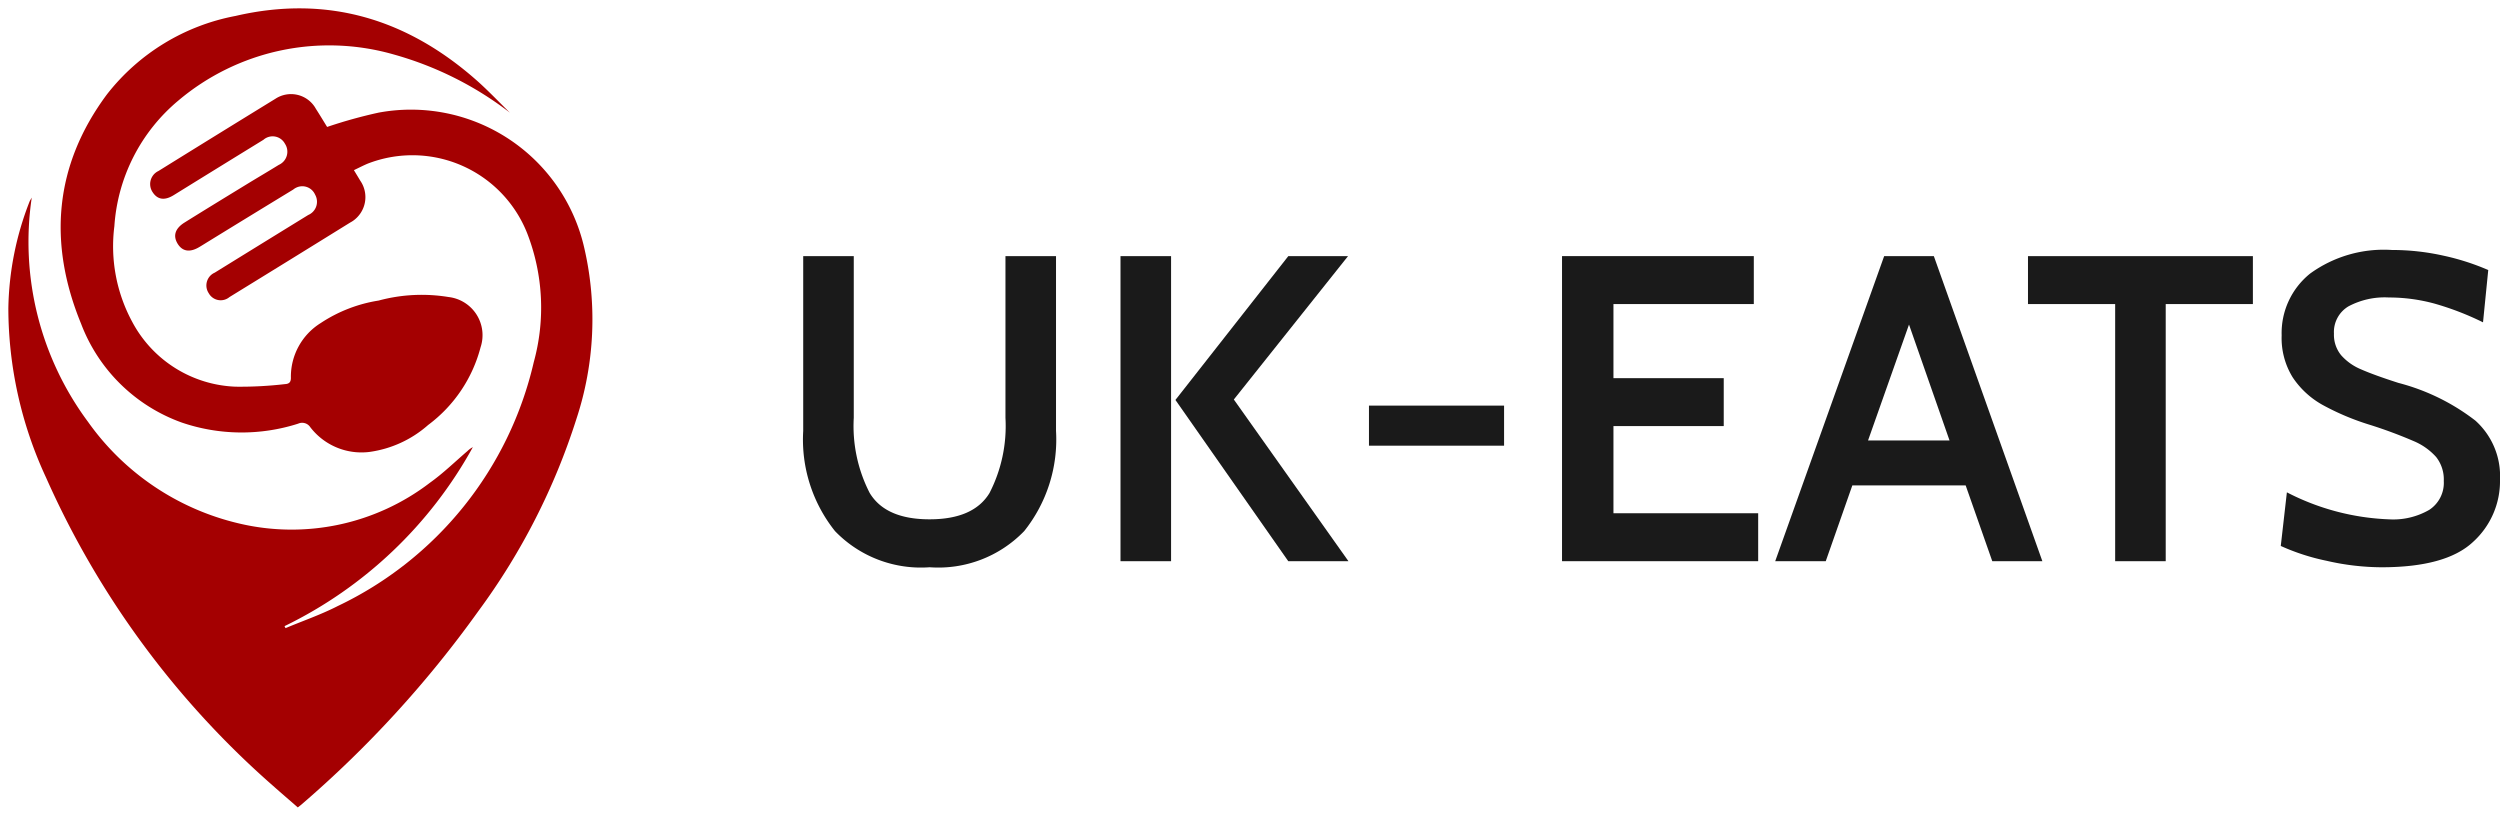
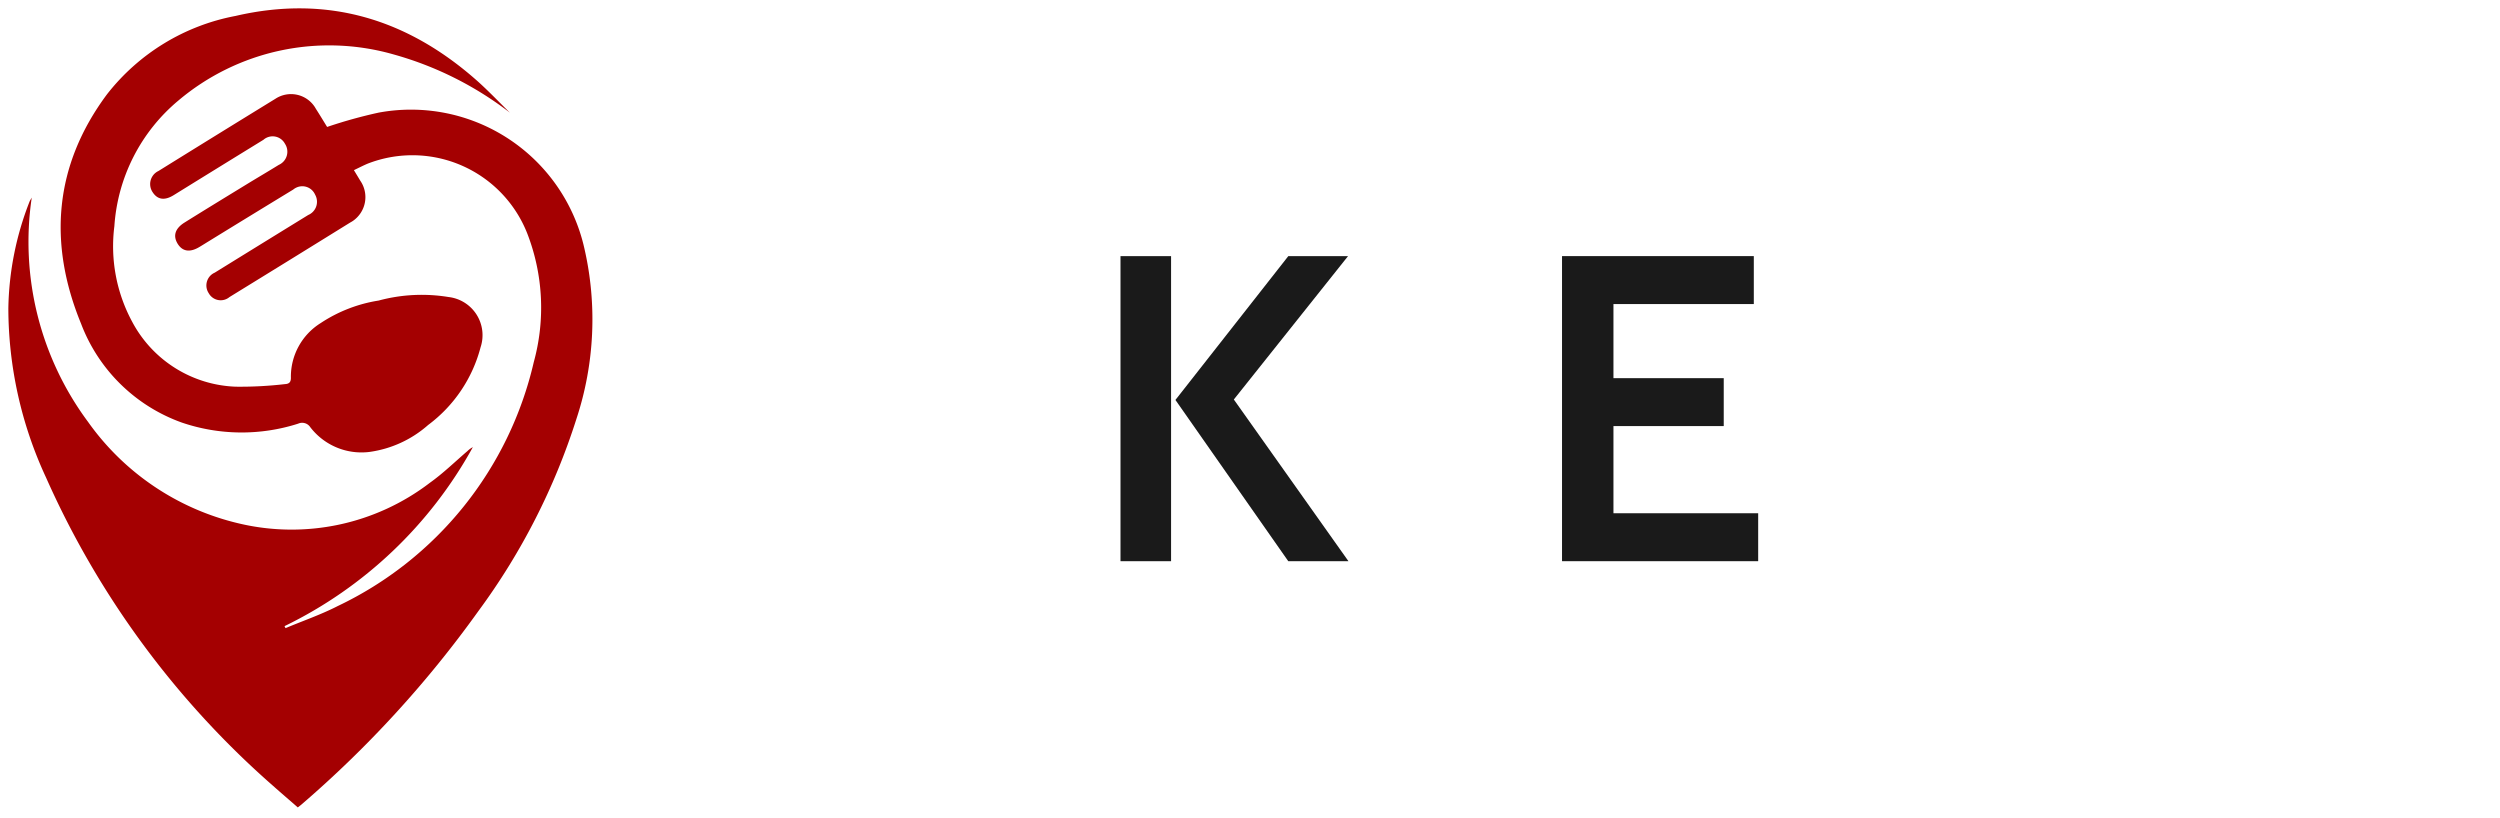
<svg xmlns="http://www.w3.org/2000/svg" width="149.73" height="49.005" viewBox="0 0 149.73 49.005">
  <g id="Group_620" data-name="Group 620" transform="translate(-112.5 -66.072)">
    <g id="Group_2432" data-name="Group 2432" transform="translate(113 66.573)">
      <path id="Union_1" data-name="Union 1" d="M15.861,46.57a53.262,53.262,0,0,1-13.6-18.462A24.13,24.13,0,0,1,0,17.975,18.255,18.255,0,0,1,1.275,11.56c.022-.052.055-.1.126-.225A18.079,18.079,0,0,0,4.775,24.769a15.388,15.388,0,0,0,9.019,6.076,13.627,13.627,0,0,0,11.448-2.428c.8-.569,1.505-1.26,2.251-1.9a1.318,1.318,0,0,1,.327-.237A25.691,25.691,0,0,1,16.54,37l.062.119c1.042-.437,2.118-.807,3.121-1.32A21.547,21.547,0,0,0,31.469,21.186a12.288,12.288,0,0,0-.382-7.683A7.391,7.391,0,0,0,21.521,9.3c-.261.11-.512.241-.825.39.138.228.26.428.38.629a1.73,1.73,0,0,1-.434,2.407,1.64,1.64,0,0,1-.166.1q-3.61,2.239-7.231,4.464A.819.819,0,0,1,12,17.058a.839.839,0,0,1,.237-1.162.924.924,0,0,1,.124-.067q2.8-1.731,5.6-3.454a.859.859,0,0,0,.456-1.127.944.944,0,0,0-.049-.1.836.836,0,0,0-1.106-.42.855.855,0,0,0-.2.124q-2.536,1.544-5.066,3.1c-.182.111-.362.225-.546.335-.566.342-1.009.282-1.3-.174-.3-.476-.177-.922.4-1.284,1.256-.785,2.52-1.555,3.783-2.328.62-.379,1.247-.745,1.864-1.127a.862.862,0,0,0,.37-1.264.835.835,0,0,0-1.288-.239q-2.692,1.655-5.379,3.318c-.539.333-.962.273-1.254-.173A.868.868,0,0,1,8.87,9.809a.8.8,0,0,1,.118-.067Q12.49,7.568,16,5.412a1.7,1.7,0,0,1,2.357.5c.019.031.038.062.056.095.252.393.492.793.679,1.095a28.755,28.755,0,0,1,3.092-.859A10.643,10.643,0,0,1,34.5,14.379a19.016,19.016,0,0,1-.474,10.2,39.577,39.577,0,0,1-5.871,11.514A65.713,65.713,0,0,1,17.536,47.7c-.054.044-.111.089-.2.157C16.847,47.427,16.349,47.005,15.861,46.57ZM18.08,25.08a.58.58,0,0,0-.721-.208,11.1,11.1,0,0,1-6.964-.063,10.089,10.089,0,0,1-6.039-5.922C2.373,14.056,2.743,9.41,5.9,5.158A12.772,12.772,0,0,1,13.61.453c5.525-1.281,10.319.195,14.5,3.915.67.6,1.287,1.253,1.928,1.879a20.332,20.332,0,0,0-6.94-3.481A14.006,14.006,0,0,0,10.178,5.525,10.721,10.721,0,0,0,6.35,13.045a9.512,9.512,0,0,0,1.073,5.737,7.319,7.319,0,0,0,6.2,3.877,23.385,23.385,0,0,0,2.967-.157c.249-.015.339-.146.332-.393a3.781,3.781,0,0,1,1.787-3.262A8.739,8.739,0,0,1,22.177,17.5a9.9,9.9,0,0,1,4.185-.212A2.3,2.3,0,0,1,28.282,20.3a8.464,8.464,0,0,1-3.141,4.653,6.679,6.679,0,0,1-3.518,1.614A3.865,3.865,0,0,1,18.08,25.08Z" transform="translate(0 0)" fill="#a40001" stroke="rgba(0,0,0,0)" stroke-miterlimit="10" stroke-width="1" />
    </g>
    <g id="Group_25" data-name="Group 25" transform="translate(160.606 81.046)">
-       <path id="Path_141" data-name="Path 141" d="M-469.809,1111.292a8.782,8.782,0,0,1-1.906-6V1094.82h3.028v9.685a8.773,8.773,0,0,0,.953,4.5q.953,1.58,3.589,1.579t3.59-1.579a8.778,8.778,0,0,0,.953-4.5v-9.685h3.028v10.468a8.784,8.784,0,0,1-1.905,6,7.145,7.145,0,0,1-5.665,2.167A7.143,7.143,0,0,1-469.809,1111.292Z" transform="translate(471.715 -1094.455)" fill="#1a1a1a" />
      <path id="Path_142" data-name="Path 142" d="M-436.049,1094.82h3.029v18.273h-3.029Zm3.29,8.615,6.761-8.615h3.577l-6.84,8.588,6.865,9.685H-426Z" transform="translate(455.052 -1094.455)" fill="#1a1a1a" />
-       <path id="Path_143" data-name="Path 143" d="M-408.121,1111.625h8.092v2.4h-8.092Z" transform="translate(442.005 -1102.306)" fill="#1a1a1a" />
      <path id="Path_144" data-name="Path 144" d="M-386.418,1094.82h11.486v2.872h-8.406v4.438h6.605V1105h-6.605v5.221h8.668v2.871h-11.748Z" transform="translate(431.865 -1094.455)" fill="#1a1a1a" />
-       <path id="Path_145" data-name="Path 145" d="M-351.052,1108.552h-6.787l-1.593,4.542h-3.027l6.526-18.273h2.976l6.5,18.273h-3Zm-.965-2.689-2.428-6.944-2.454,6.944Z" transform="translate(420.673 -1094.455)" fill="#1a1a1a" />
-       <path id="Path_146" data-name="Path 146" d="M-328.822,1097.692h-5.221v-2.872h13.47v2.872h-5.221v15.4h-3.028Z" transform="translate(407.397 -1094.455)" fill="#1a1a1a" />
-       <path id="Path_147" data-name="Path 147" d="M-302.887,1112.747a12.988,12.988,0,0,1-2.741-.888l.366-3.211a14.473,14.473,0,0,0,6.135,1.618,4.3,4.3,0,0,0,2.4-.574,1.931,1.931,0,0,0,.862-1.722,2.173,2.173,0,0,0-.457-1.437,3.744,3.744,0,0,0-1.345-.953,27.512,27.512,0,0,0-2.636-.979,15.085,15.085,0,0,1-2.819-1.188,5.169,5.169,0,0,1-1.788-1.645,4.466,4.466,0,0,1-.665-2.519,4.569,4.569,0,0,1,1.71-3.707,7.509,7.509,0,0,1,4.894-1.409,14.1,14.1,0,0,1,3.08.339,14.367,14.367,0,0,1,2.689.862l-.313,3.132a17.086,17.086,0,0,0-2.911-1.123,10.357,10.357,0,0,0-2.728-.365,4.613,4.613,0,0,0-2.427.535,1.789,1.789,0,0,0-.862,1.632,1.932,1.932,0,0,0,.431,1.292,3.257,3.257,0,0,0,1.2.848q.77.34,2.231.809a12.788,12.788,0,0,1,4.608,2.258,4.46,4.46,0,0,1,1.475,3.537,4.91,4.91,0,0,1-1.619,3.733q-1.618,1.514-5.482,1.514A14.853,14.853,0,0,1-302.887,1112.747Z" transform="translate(394.122 -1094.135)" fill="#1a1a1a" />
    </g>
  </g>
</svg>